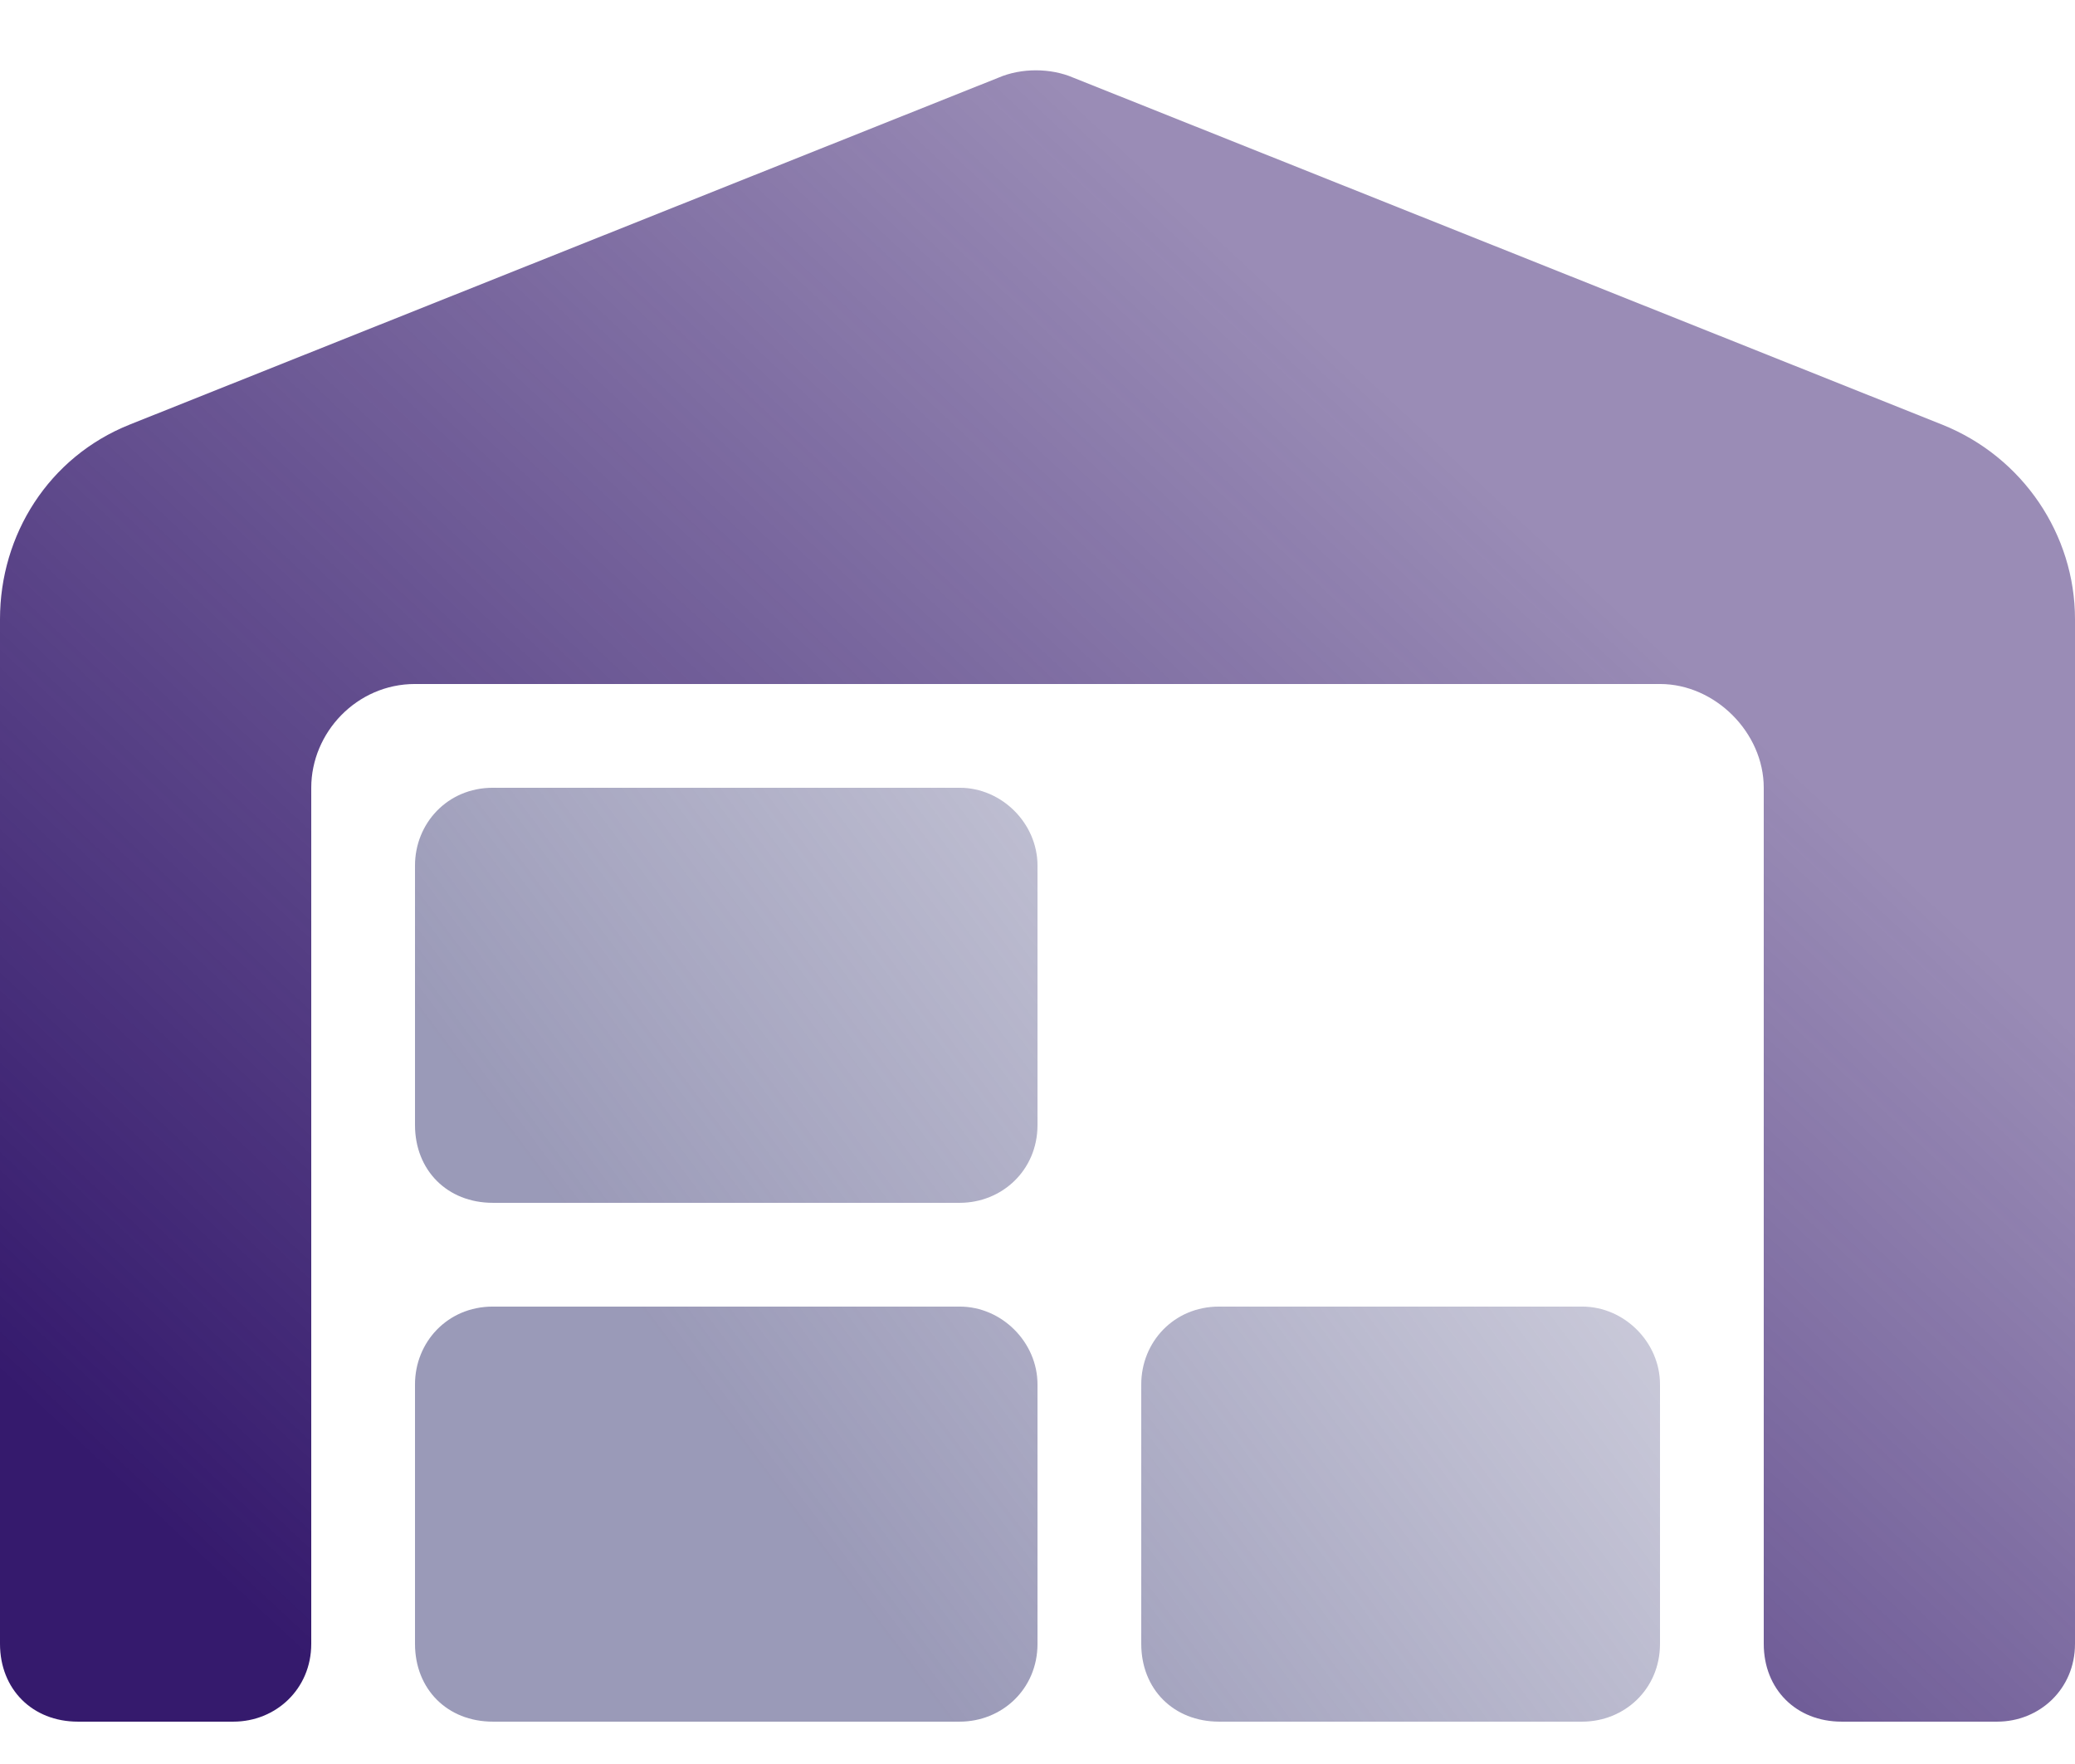
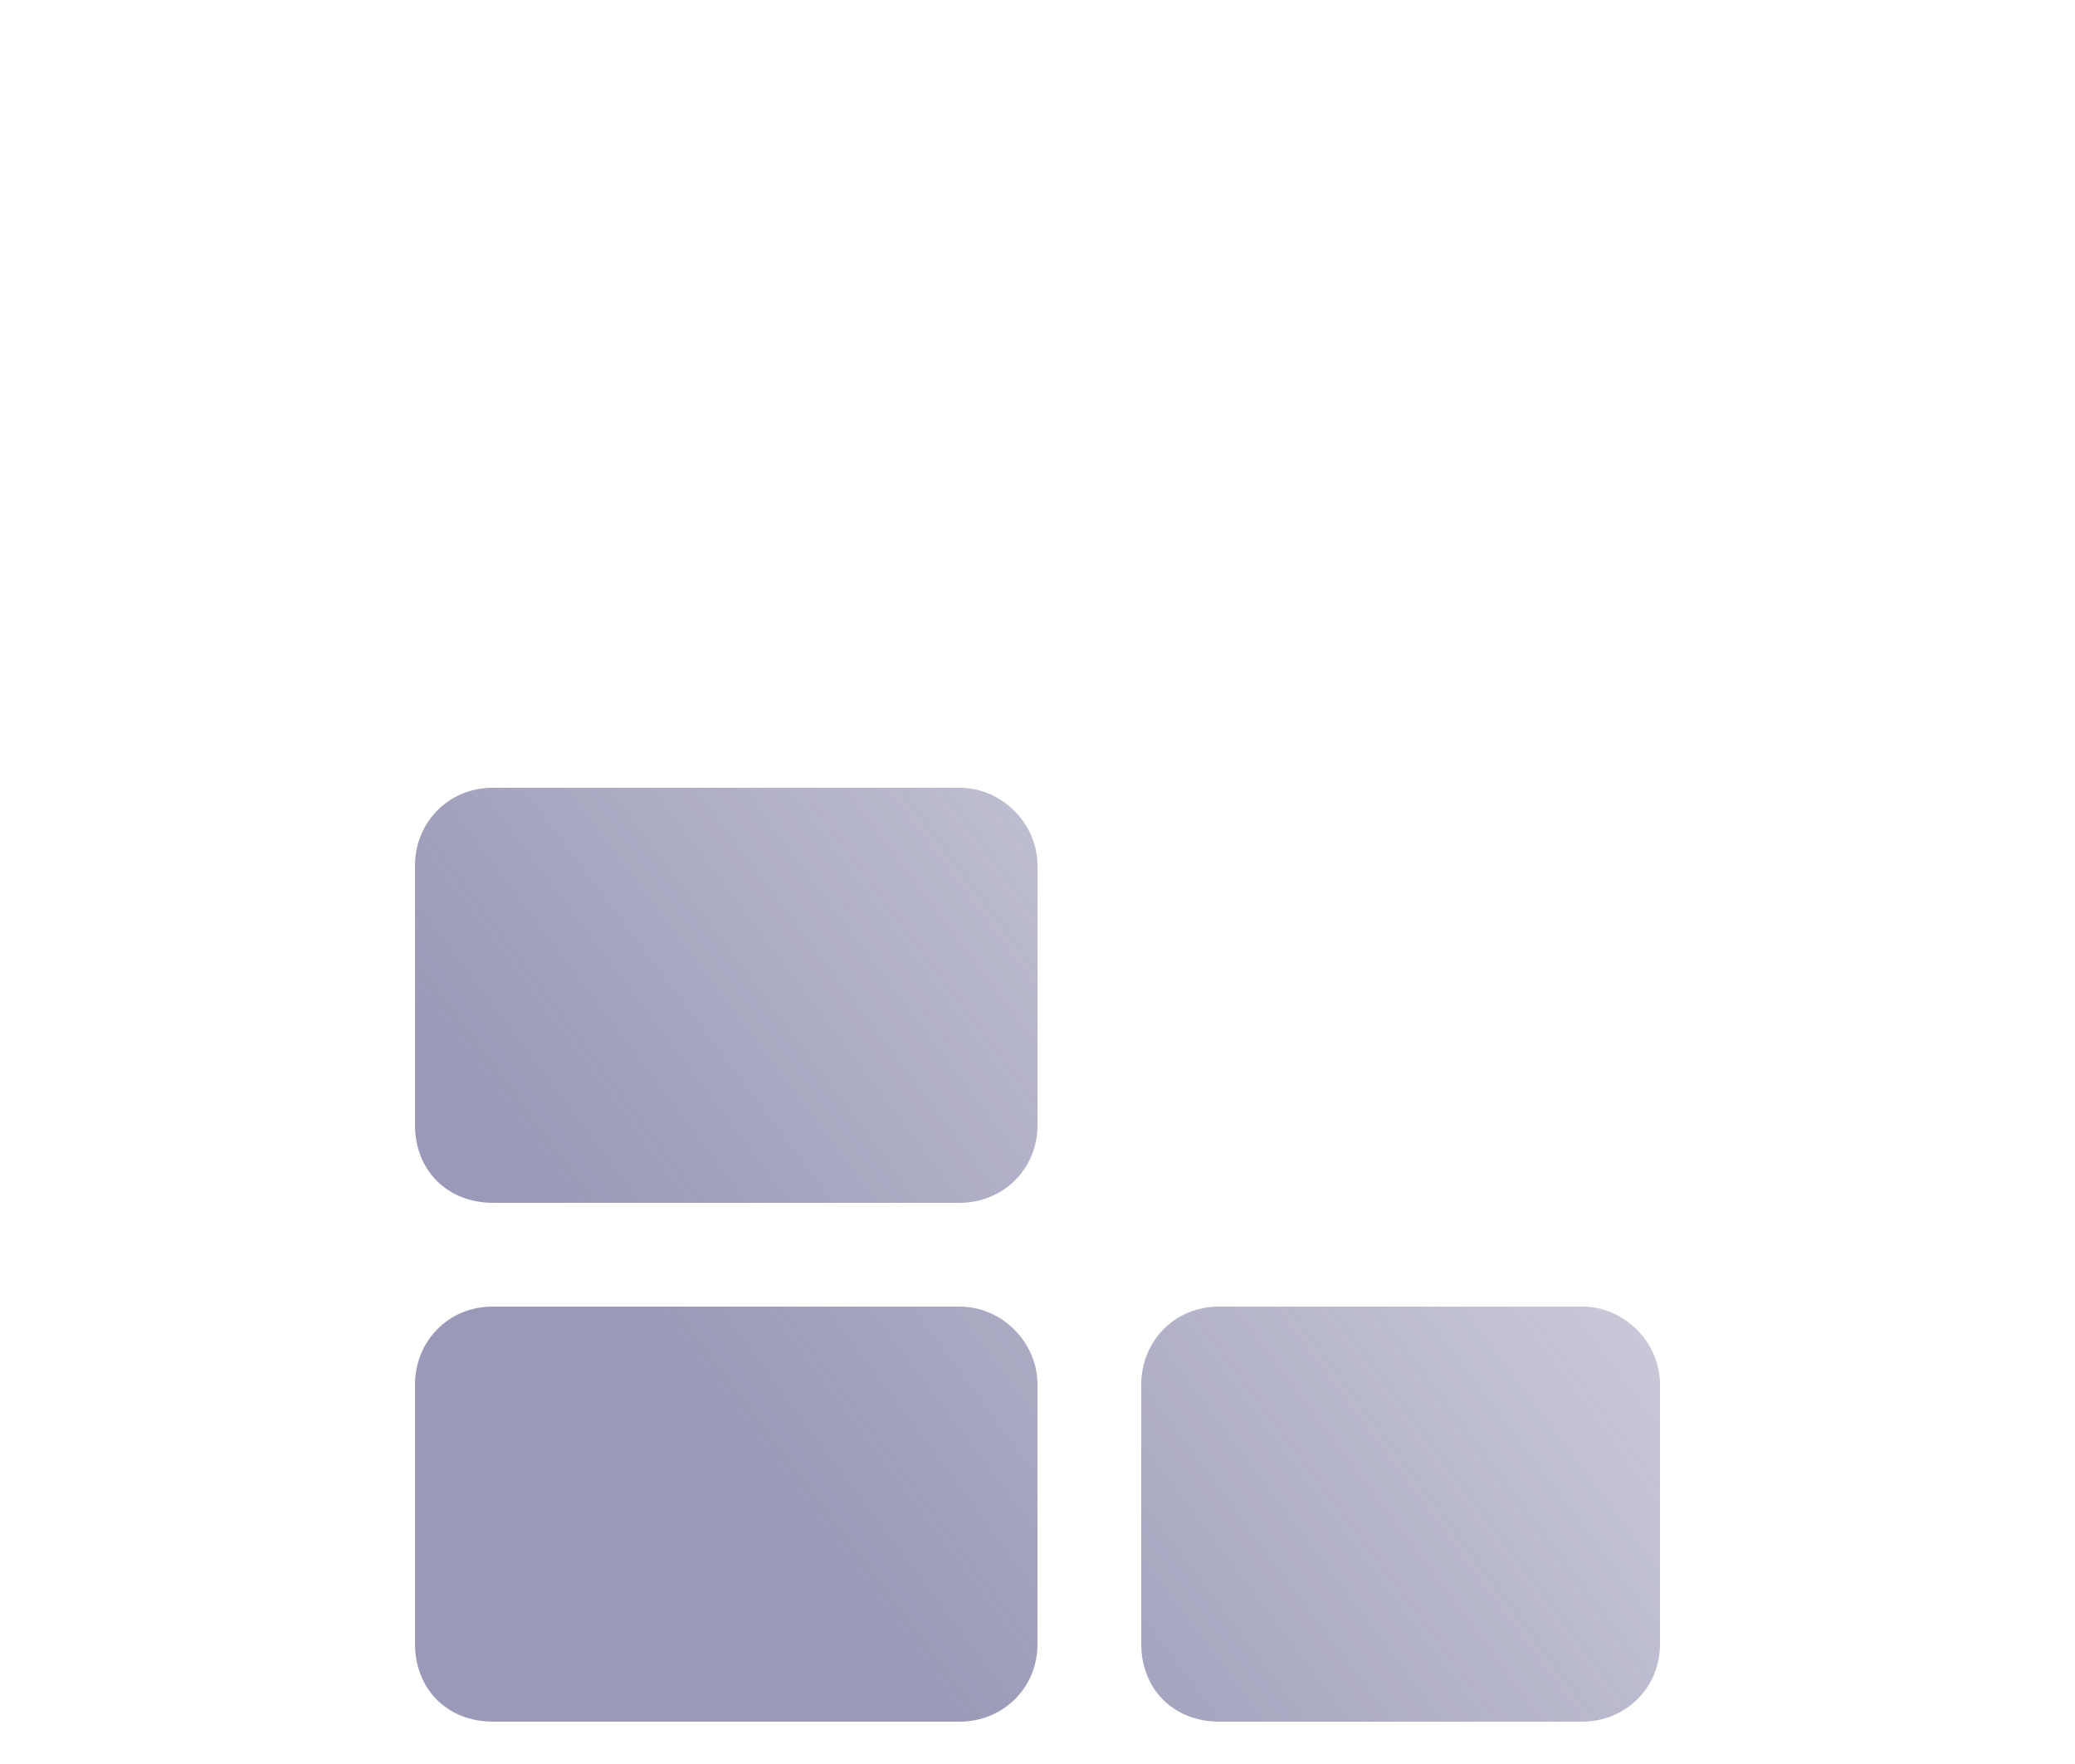
<svg xmlns="http://www.w3.org/2000/svg" width="100" height="85" viewBox="0 0 100 85" fill="none">
-   <path d="M6.25 20.459L48.125 3.74C49.219 3.271 50.625 3.271 51.719 3.74L93.594 20.459C97.5 22.021 100 25.771 100 29.834V79.209C100 81.397 98.281 82.959 96.25 82.959H88.75C86.562 82.959 85 81.397 85 79.209V37.959C85 35.303 82.656 32.959 80 32.959H20C17.188 32.959 15 35.303 15 37.959V79.209C15 81.397 13.281 82.959 11.25 82.959H3.75C1.562 82.959 0 81.397 0 79.209V29.834C0 25.771 2.344 22.021 6.25 20.459Z" fill="url(#paint0_linear_4002_13466)" />
  <path opacity="0.6" d="M20 41.709C20 39.678 21.562 37.959 23.75 37.959H46.25C48.281 37.959 50 39.678 50 41.709V54.209C50 56.397 48.281 57.959 46.25 57.959H23.75C21.562 57.959 20 56.397 20 54.209V41.709ZM55 66.709C55 64.678 56.562 62.959 58.75 62.959H76.25C78.281 62.959 80 64.678 80 66.709V79.209C80 81.397 78.281 82.959 76.25 82.959H58.75C56.562 82.959 55 81.397 55 79.209V66.709ZM46.25 62.959C48.281 62.959 50 64.678 50 66.709V79.209C50 81.397 48.281 82.959 46.25 82.959H23.75C21.562 82.959 20 81.397 20 79.209V66.709C20 64.678 21.562 62.959 23.75 62.959H46.25Z" fill="url(#paint1_linear_4002_13466)" />
  <defs>
    <linearGradient id="paint0_linear_4002_13466" x1="15.193" y1="80.45" x2="76.966" y2="14.089" gradientUnits="userSpaceOnUse">
      <stop stop-color="#351A6D" />
      <stop offset="0.89" stop-color="#351A6D" stop-opacity="0.5" />
    </linearGradient>
    <linearGradient id="paint1_linear_4002_13466" x1="28.093" y1="59.436" x2="78.556" y2="21.665" gradientUnits="userSpaceOnUse">
      <stop stop-color="#575688" />
      <stop offset="1" stop-color="#575688" stop-opacity="0.24" />
    </linearGradient>
  </defs>
</svg>